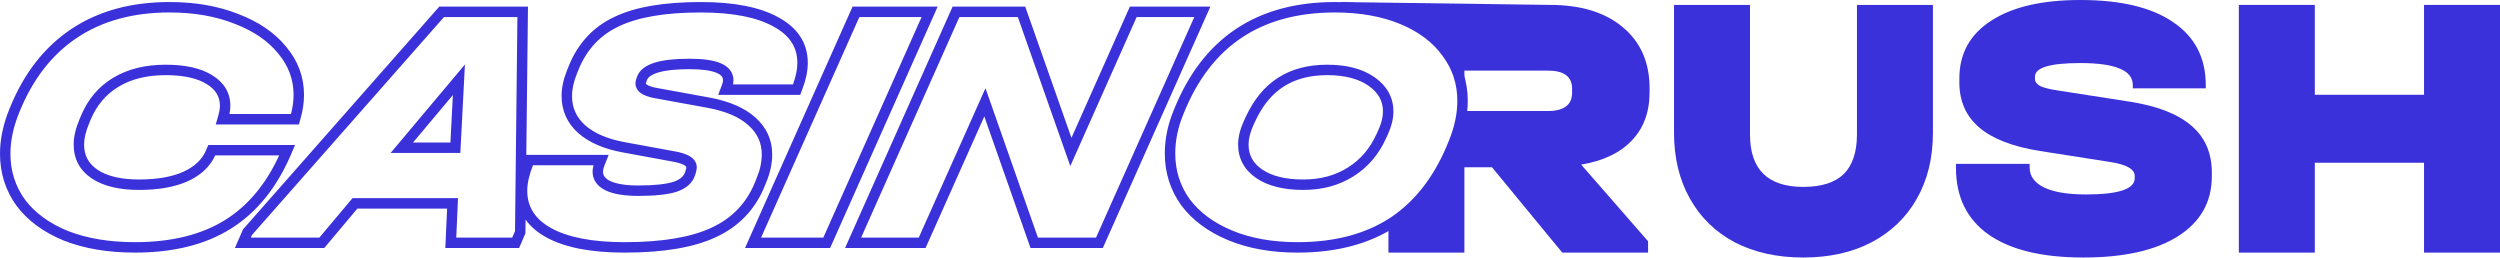
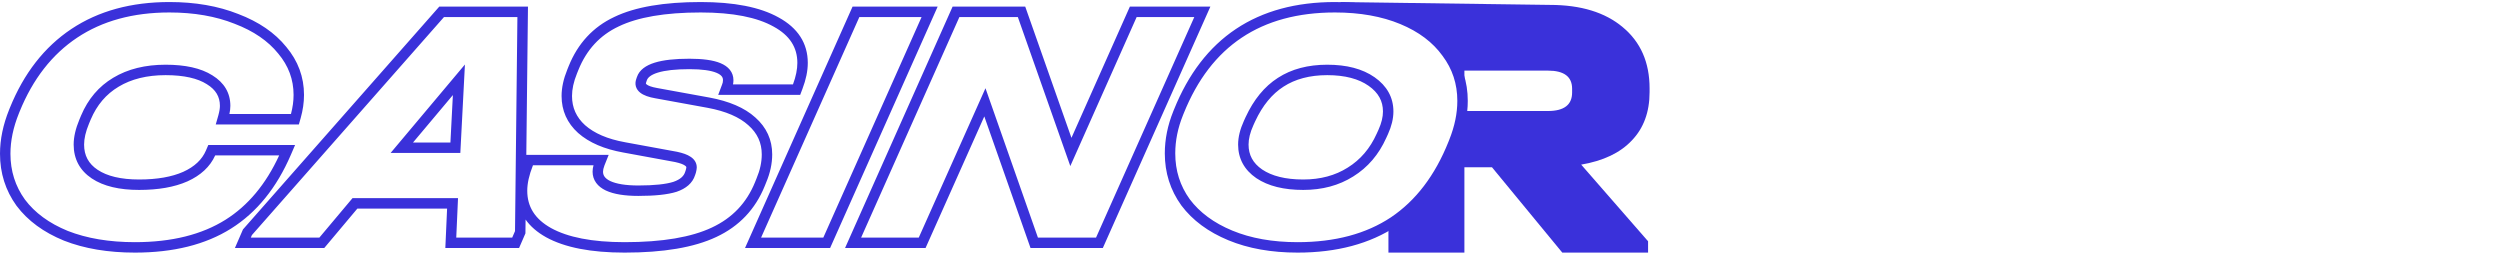
<svg xmlns="http://www.w3.org/2000/svg" width="233" height="24" viewBox="0 0 233 24" fill="none">
-   <path d="M194.166 24C190.315 24 187.368 23.285 185.325 21.853C183.305 20.422 182.295 18.346 182.295 15.625V15.273H189.164V15.625C189.164 16.422 189.622 17.044 190.538 17.49C191.454 17.912 192.745 18.123 194.412 18.123C197.442 18.123 198.956 17.619 198.956 16.61V16.399C198.956 15.765 198.193 15.331 196.667 15.097L190.15 14.076C187.614 13.677 185.724 12.95 184.479 11.894C183.235 10.839 182.612 9.431 182.612 7.672V7.32C182.612 4.997 183.599 3.202 185.571 1.935C187.544 0.645 190.315 0 193.884 0C197.665 0 200.553 0.692 202.549 2.076C204.569 3.437 205.578 5.396 205.578 7.953V8.235H198.78V7.953C198.78 7.249 198.381 6.733 197.583 6.405C196.784 6.053 195.551 5.877 193.884 5.877C191.066 5.877 189.657 6.299 189.657 7.144V7.355C189.657 7.613 189.822 7.836 190.15 8.023C190.503 8.188 191.078 8.328 191.876 8.446L198.428 9.466C201.035 9.865 202.972 10.616 204.24 11.719C205.508 12.798 206.142 14.252 206.142 16.082V16.434C206.142 18.827 205.085 20.692 202.972 22.029C200.882 23.343 197.947 24 194.166 24Z" fill="#3A31DA" />
  <path fill-rule="evenodd" clip-rule="evenodd" d="M152.086 13.091C153.19 11.941 153.741 10.44 153.741 8.587V8.235C153.741 5.818 152.908 3.918 151.241 2.534C149.597 1.15 147.331 0.457 144.442 0.457L124.924 0.19L125.253 0.692C127.296 0.769 129.11 1.136 130.693 1.792C132.488 2.536 133.868 3.575 134.831 4.909C135.817 6.222 136.31 7.721 136.31 9.405C136.31 10.63 136.047 11.899 135.521 13.212L135.456 13.376C134.164 16.613 132.313 19.042 129.904 20.661C129.754 20.76 129.602 20.857 129.448 20.95L129.402 21.11V23.543H136.482V15.589H139.053L145.605 23.543H153.601V22.487L147.366 15.343C149.432 14.991 151.006 14.241 152.086 13.091ZM144.266 10.346H136.482V6.581H144.266C145.769 6.581 146.521 7.144 146.521 8.27V8.622C146.521 9.771 145.769 10.346 144.266 10.346Z" fill="#3A31DA" />
-   <path d="M161.69 22.592C163.522 23.531 165.647 24 168.066 24C170.485 24 172.598 23.531 174.406 22.592C176.238 21.631 177.647 20.282 178.633 18.546C179.643 16.786 180.148 14.733 180.148 12.387V0.457H173.068V12.528C173.068 14.17 172.657 15.402 171.835 16.223C171.013 17.02 169.757 17.419 168.066 17.419C164.755 17.419 163.099 15.789 163.099 12.528V0.457H156.019V12.387C156.019 14.71 156.512 16.751 157.499 18.51C158.485 20.27 159.882 21.631 161.69 22.592Z" fill="#3A31DA" />
-   <path d="M215.74 8.833V0.457H208.66V23.543H215.74V15.167H225.92V23.543H233V0.457H225.92V8.833H215.74Z" fill="#3A31DA" />
  <path fill-rule="evenodd" clip-rule="evenodd" d="M15.793 1.162C12.389 1.162 9.531 1.953 7.194 3.509C4.858 5.066 3.064 7.355 1.825 10.407C1.825 10.408 1.825 10.408 1.824 10.408L1.76 10.57L1.759 10.572C1.231 11.879 0.973 13.13 0.973 14.328C0.973 15.934 1.424 17.353 2.324 18.601C3.246 19.828 4.569 20.806 6.317 21.522C8.088 22.216 10.17 22.57 12.574 22.57C16.012 22.57 18.817 21.862 21.02 20.479C23.105 19.169 24.776 17.181 26.018 14.486H20.055C19.574 15.55 18.694 16.351 17.472 16.903L17.47 16.904L17.468 16.905C16.248 17.444 14.741 17.701 12.968 17.701C11.143 17.701 9.656 17.365 8.56 16.635C7.439 15.889 6.865 14.819 6.865 13.474C6.865 12.758 7.05 11.982 7.395 11.154L7.56 10.759L7.561 10.758C8.21 9.227 9.206 8.05 10.55 7.249C11.911 6.429 13.546 6.031 15.432 6.031C17.249 6.031 18.722 6.343 19.796 7.024C20.884 7.693 21.47 8.65 21.47 9.865C21.47 10.099 21.439 10.354 21.382 10.625H27.118C27.281 10.009 27.361 9.416 27.361 8.847C27.361 7.412 26.889 6.133 25.931 4.992L25.928 4.989L25.925 4.985C24.983 3.819 23.638 2.89 21.861 2.214L21.857 2.212L21.854 2.211C20.104 1.516 18.087 1.162 15.793 1.162ZM20.35 10.75C20.452 10.383 20.496 10.09 20.496 9.865C20.496 9.024 20.119 8.363 19.283 7.851L19.28 7.849L19.276 7.846C18.423 7.304 17.16 7.004 15.432 7.004C13.683 7.004 12.231 7.372 11.052 8.082L11.051 8.083L11.05 8.084C9.898 8.77 9.033 9.78 8.457 11.136C8.457 11.136 8.457 11.137 8.456 11.137L8.293 11.528C7.982 12.276 7.838 12.922 7.838 13.474C7.838 14.493 8.249 15.26 9.1 15.826C9.974 16.409 11.246 16.729 12.968 16.729C14.654 16.729 16.015 16.483 17.072 16.017C18.146 15.531 18.831 14.865 19.189 14.037C19.189 14.037 19.189 14.037 19.189 14.036L19.414 13.513H27.502L27.112 14.421C25.789 17.49 23.936 19.796 21.537 21.302C19.141 22.807 16.143 23.543 12.574 23.543C10.075 23.543 7.866 23.175 5.958 22.426L5.955 22.425L5.952 22.423C4.069 21.653 2.59 20.576 1.543 19.18L1.54 19.177L1.537 19.173C0.512 17.753 0 16.132 0 14.328C0 12.988 0.289 11.614 0.856 10.209C0.856 10.208 0.856 10.208 0.856 10.208L0.922 10.044L0.923 10.043C2.223 6.839 4.131 4.381 6.655 2.7C9.179 1.019 12.234 0.19 15.793 0.19C18.184 0.19 20.326 0.558 22.21 1.306C24.109 2.029 25.608 3.046 26.68 4.371C27.778 5.68 28.334 7.178 28.334 8.847C28.334 9.553 28.228 10.275 28.021 11.014L28.02 11.015L27.854 11.598H20.108L20.35 10.752C20.35 10.751 20.35 10.751 20.35 10.75ZM65.307 1.162C61.967 1.162 59.434 1.608 57.668 2.46L57.666 2.461L57.664 2.462C55.92 3.281 54.668 4.629 53.901 6.535L53.77 6.862L53.769 6.864C53.458 7.629 53.312 8.322 53.312 8.946C53.312 10.031 53.712 10.928 54.529 11.668C55.383 12.421 56.614 12.962 58.265 13.258L58.267 13.259L63.103 14.146L63.111 14.148C63.625 14.259 64.061 14.405 64.362 14.612C64.708 14.835 64.939 15.171 64.939 15.607C64.939 15.741 64.901 15.917 64.859 16.086L64.855 16.104L64.785 16.314C64.547 17.078 63.921 17.579 63.067 17.872L63.061 17.874L63.055 17.876C62.217 18.139 61.018 18.259 59.493 18.259C58.238 18.259 57.214 18.105 56.462 17.754L56.46 17.753L56.457 17.752C56.088 17.574 55.778 17.342 55.56 17.041C55.338 16.735 55.229 16.382 55.229 16.001C55.229 15.808 55.26 15.608 55.316 15.404H49.673L49.665 15.425C49.665 15.425 49.664 15.425 49.664 15.426C49.307 16.328 49.14 17.108 49.14 17.773C49.14 19.258 49.844 20.408 51.354 21.253C52.915 22.115 55.184 22.57 58.212 22.57C61.749 22.57 64.448 22.102 66.347 21.206L66.349 21.205C68.252 20.316 69.588 18.91 70.374 16.968C70.374 16.968 70.374 16.968 70.374 16.967L70.506 16.637L70.508 16.633C70.837 15.853 70.996 15.107 70.996 14.393C70.996 13.311 70.588 12.414 69.747 11.673L69.745 11.671L69.743 11.669C68.914 10.92 67.664 10.366 65.942 10.047C65.941 10.047 65.941 10.047 65.941 10.047L61.085 9.162C61.084 9.162 61.084 9.162 61.083 9.162C60.494 9.06 59.989 8.898 59.654 8.625C59.477 8.481 59.333 8.295 59.266 8.061C59.199 7.827 59.221 7.594 59.295 7.378C59.295 7.378 59.296 7.377 59.296 7.376L59.36 7.184C59.587 6.505 60.218 6.088 61.016 5.84C61.823 5.589 62.912 5.473 64.256 5.473C65.479 5.473 66.461 5.599 67.153 5.888C67.505 6.035 67.807 6.235 68.024 6.506C68.246 6.784 68.356 7.112 68.356 7.469C68.356 7.605 68.343 7.738 68.316 7.869H73.904C74.182 7.121 74.313 6.453 74.313 5.861C74.313 4.426 73.615 3.307 72.103 2.481L72.1 2.48L72.098 2.479C70.56 1.618 68.314 1.162 65.307 1.162ZM56.333 15.424C56.238 15.671 56.202 15.861 56.202 16.001C56.202 16.189 56.253 16.339 56.348 16.47C56.447 16.607 56.612 16.746 56.877 16.875C57.44 17.136 58.297 17.287 59.493 17.287C60.986 17.287 62.063 17.167 62.757 16.95C63.43 16.719 63.743 16.392 63.856 16.022L63.858 16.017L63.919 15.833C63.938 15.76 63.95 15.703 63.958 15.66C63.965 15.62 63.966 15.603 63.966 15.603C63.966 15.562 63.957 15.507 63.83 15.427L63.821 15.421L63.813 15.415C63.676 15.319 63.395 15.205 62.912 15.1L58.093 14.215C58.093 14.215 58.092 14.215 58.092 14.215C56.329 13.899 54.911 13.303 53.883 12.395L53.88 12.393L53.878 12.391C52.858 11.469 52.339 10.31 52.339 8.946C52.339 8.17 52.52 7.353 52.867 6.5C52.867 6.5 52.867 6.499 52.867 6.499L52.998 6.172C53.851 4.053 55.269 2.513 57.247 1.583C59.203 0.641 61.904 0.19 65.307 0.19C68.387 0.19 70.825 0.653 72.572 1.629C74.342 2.597 75.286 4.015 75.286 5.861C75.286 6.612 75.117 7.415 74.795 8.264C74.795 8.264 74.795 8.265 74.795 8.265L74.578 8.841H66.937L67.287 7.908L67.293 7.895C67.352 7.761 67.382 7.621 67.382 7.469C67.382 7.323 67.341 7.21 67.263 7.112C67.178 7.005 67.029 6.89 66.778 6.785C66.266 6.572 65.441 6.446 64.256 6.446C62.95 6.446 61.975 6.56 61.305 6.768C60.624 6.98 60.363 7.252 60.283 7.492L60.217 7.691L60.216 7.694C60.192 7.762 60.2 7.788 60.201 7.792C60.202 7.796 60.21 7.824 60.268 7.871C60.403 7.981 60.702 8.109 61.251 8.204L61.253 8.205L66.118 9.091C67.941 9.429 69.384 10.034 70.394 10.946C71.436 11.867 71.969 13.026 71.969 14.393C71.969 15.253 71.778 16.125 71.407 17.006L71.277 17.33L71.276 17.332C70.398 19.502 68.887 21.093 66.762 22.085C64.676 23.07 61.813 23.543 58.212 23.543C55.109 23.543 52.649 23.079 50.882 22.104L50.881 22.103L50.88 22.102C50.071 21.65 49.436 21.102 48.984 20.462L48.97 21.749L48.377 23.116H41.505L41.669 19.441H33.306L30.219 23.116H21.893L22.645 21.382L40.94 0.617H49.207L49.052 14.432H56.73L56.334 15.421C56.334 15.422 56.333 15.423 56.333 15.424ZM115.731 3.509C113.402 5.063 111.593 7.406 110.32 10.571L110.254 10.734L110.254 10.736C109.772 11.929 109.534 13.115 109.534 14.295C109.534 15.902 109.985 17.32 110.884 18.568C111.808 19.797 113.122 20.776 114.85 21.491C116.575 22.206 118.6 22.57 120.937 22.57C124.433 22.57 127.323 21.789 129.634 20.256C131.946 18.702 133.741 16.361 135.004 13.196L135.004 13.195L135.069 13.031C135.576 11.767 135.823 10.56 135.823 9.405C135.823 7.823 135.363 6.427 134.442 5.201L134.439 5.198L134.437 5.194C133.535 3.945 132.234 2.957 130.506 2.241C128.782 1.527 126.756 1.162 124.419 1.162C120.947 1.162 118.06 1.954 115.731 3.509ZM115.19 2.7C117.711 1.018 120.796 0.19 124.419 0.19C126.856 0.19 129.013 0.57 130.879 1.343C132.741 2.114 134.199 3.203 135.224 4.622C136.272 6.02 136.796 7.62 136.796 9.405C136.796 10.701 136.518 12.031 135.973 13.392L135.908 13.556C134.587 16.866 132.681 19.381 130.176 21.064L130.175 21.065L130.174 21.066C127.668 22.727 124.58 23.543 120.937 23.543C118.501 23.543 116.344 23.163 114.477 22.39C112.616 21.619 111.15 20.542 110.103 19.148L110.1 19.144L110.098 19.14C109.072 17.72 108.56 16.099 108.56 14.295C108.56 12.981 108.826 11.672 109.351 10.373C109.351 10.372 109.351 10.372 109.351 10.372L109.416 10.209L109.417 10.208C110.749 6.898 112.668 4.384 115.19 2.7ZM41.38 1.589L23.477 21.909L23.376 22.144H29.765L32.853 18.468H42.687L42.523 22.144H47.738L47.999 21.542L48.222 1.589H41.38ZM79.459 0.617H87.389L77.365 23.116H69.435L79.459 0.617ZM80.091 1.589L70.933 22.144H76.733L85.891 1.589H80.091ZM88.782 0.617H95.552L99.859 12.848L105.304 0.617H112.807L102.783 23.116H96.045L91.737 10.851L86.261 23.116H78.758L88.782 0.617ZM89.414 1.589L80.256 22.144H85.629L91.846 8.222L96.735 22.144H102.151L111.309 1.589H105.936L99.753 15.478L94.863 1.589H89.414ZM43.331 6.012L42.903 14.256H36.404L43.331 6.012ZM119.097 7.258C120.373 6.431 121.915 6.031 123.697 6.031C125.49 6.031 126.978 6.405 128.115 7.202C129.258 8.004 129.866 9.075 129.866 10.39C129.866 11.065 129.69 11.768 129.363 12.493L129.199 12.853C129.199 12.853 129.198 12.854 129.198 12.854C128.505 14.4 127.48 15.604 126.122 16.446C124.786 17.289 123.227 17.701 121.463 17.701C119.676 17.701 118.2 17.352 117.085 16.601L117.083 16.6L117.081 16.598C115.972 15.835 115.392 14.781 115.392 13.474C115.392 12.775 115.58 12.039 115.929 11.271L116.093 10.91L116.094 10.909L116.095 10.907C116.846 9.291 117.842 8.062 119.097 7.258ZM123.697 7.004C122.062 7.004 120.714 7.369 119.625 8.074L119.624 8.075L119.624 8.075C118.558 8.758 117.671 9.826 116.978 11.315C116.978 11.315 116.978 11.316 116.977 11.316L116.815 11.674C116.507 12.35 116.366 12.948 116.366 13.474C116.366 14.442 116.771 15.203 117.631 15.796C118.53 16.401 119.792 16.729 121.463 16.729C123.07 16.729 124.445 16.355 125.605 15.623L125.606 15.622L125.608 15.621C126.789 14.888 127.69 13.839 128.311 12.455L128.311 12.454L128.476 12.093C128.476 12.093 128.476 12.093 128.476 12.092C128.761 11.461 128.892 10.896 128.892 10.39C128.892 9.429 128.471 8.64 127.556 7.998C126.634 7.352 125.363 7.004 123.697 7.004ZM38.492 13.284H41.979L42.208 8.86L38.492 13.284Z" fill="#3A31DA" />
</svg>